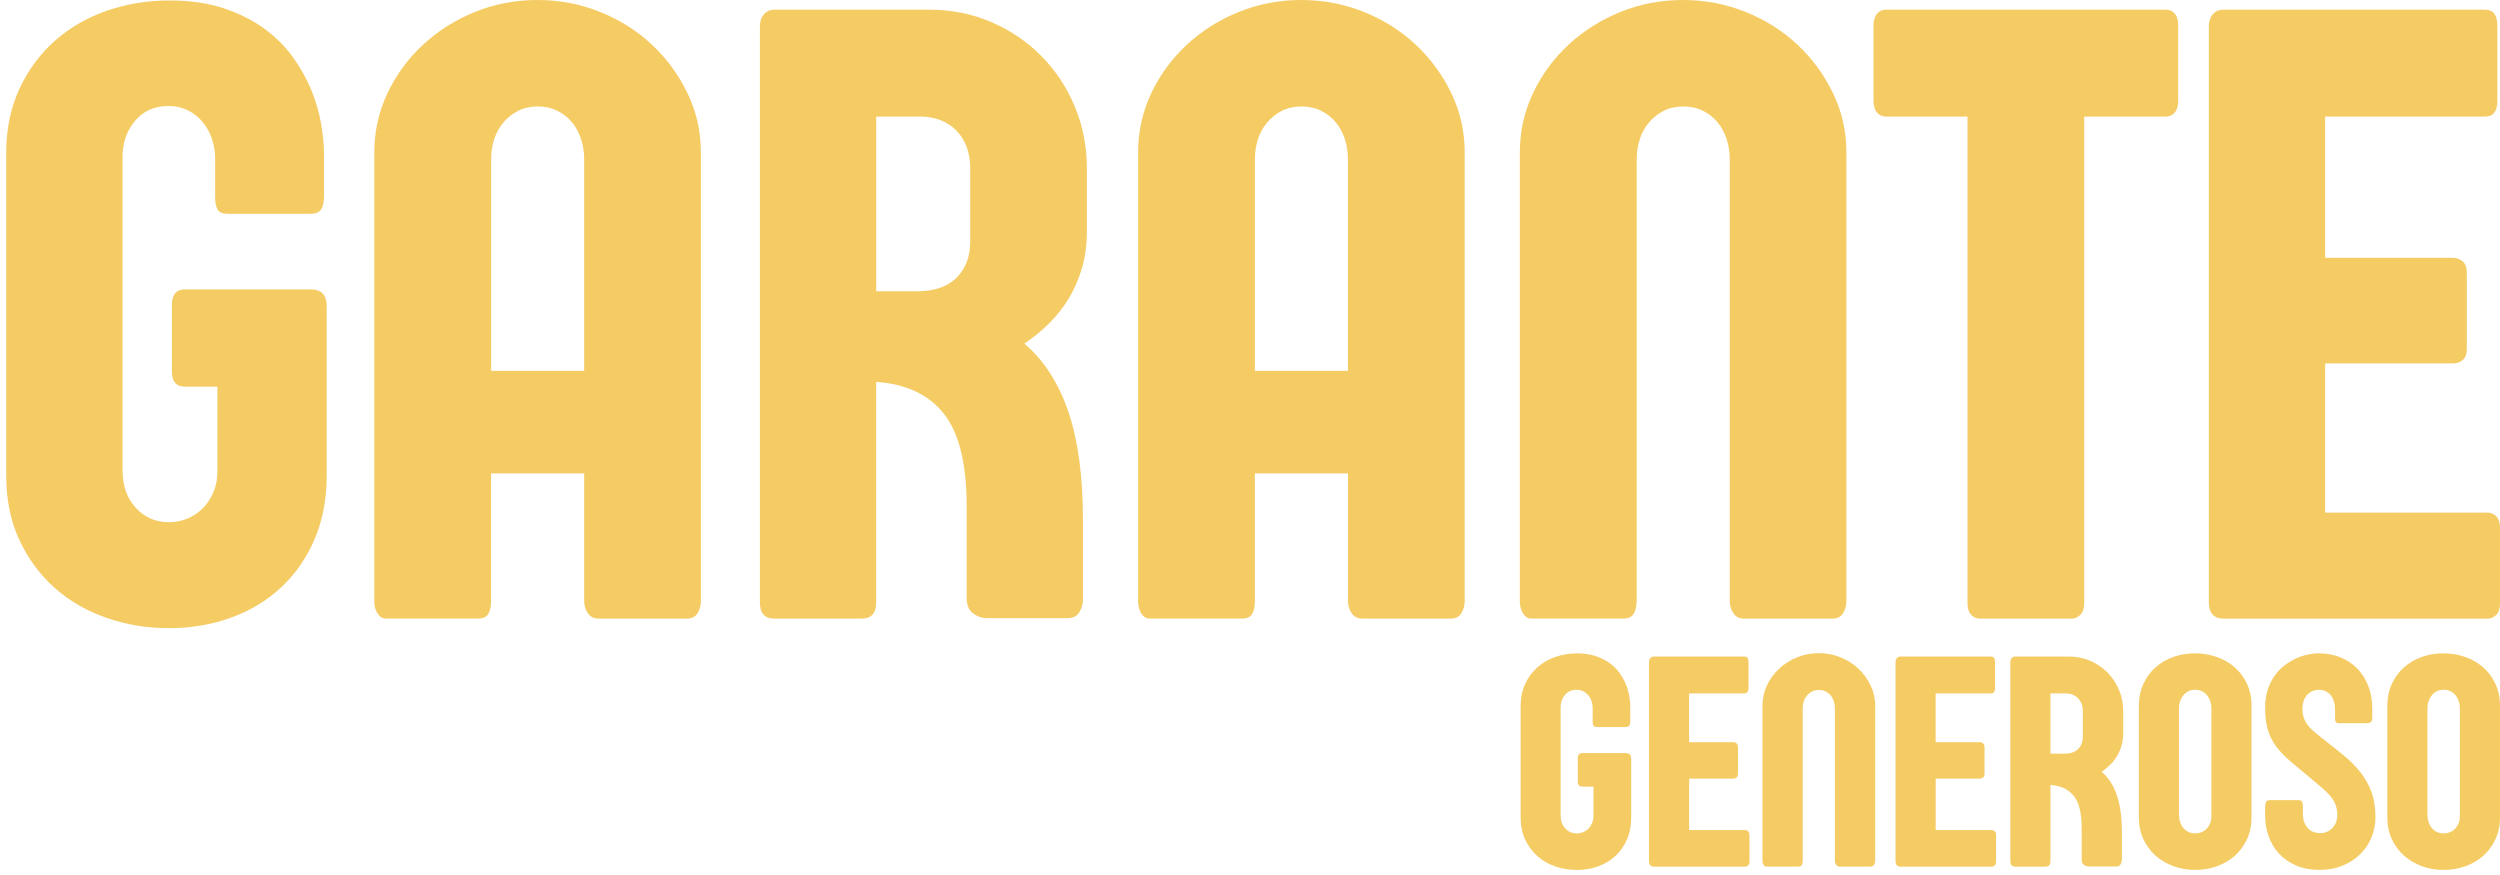
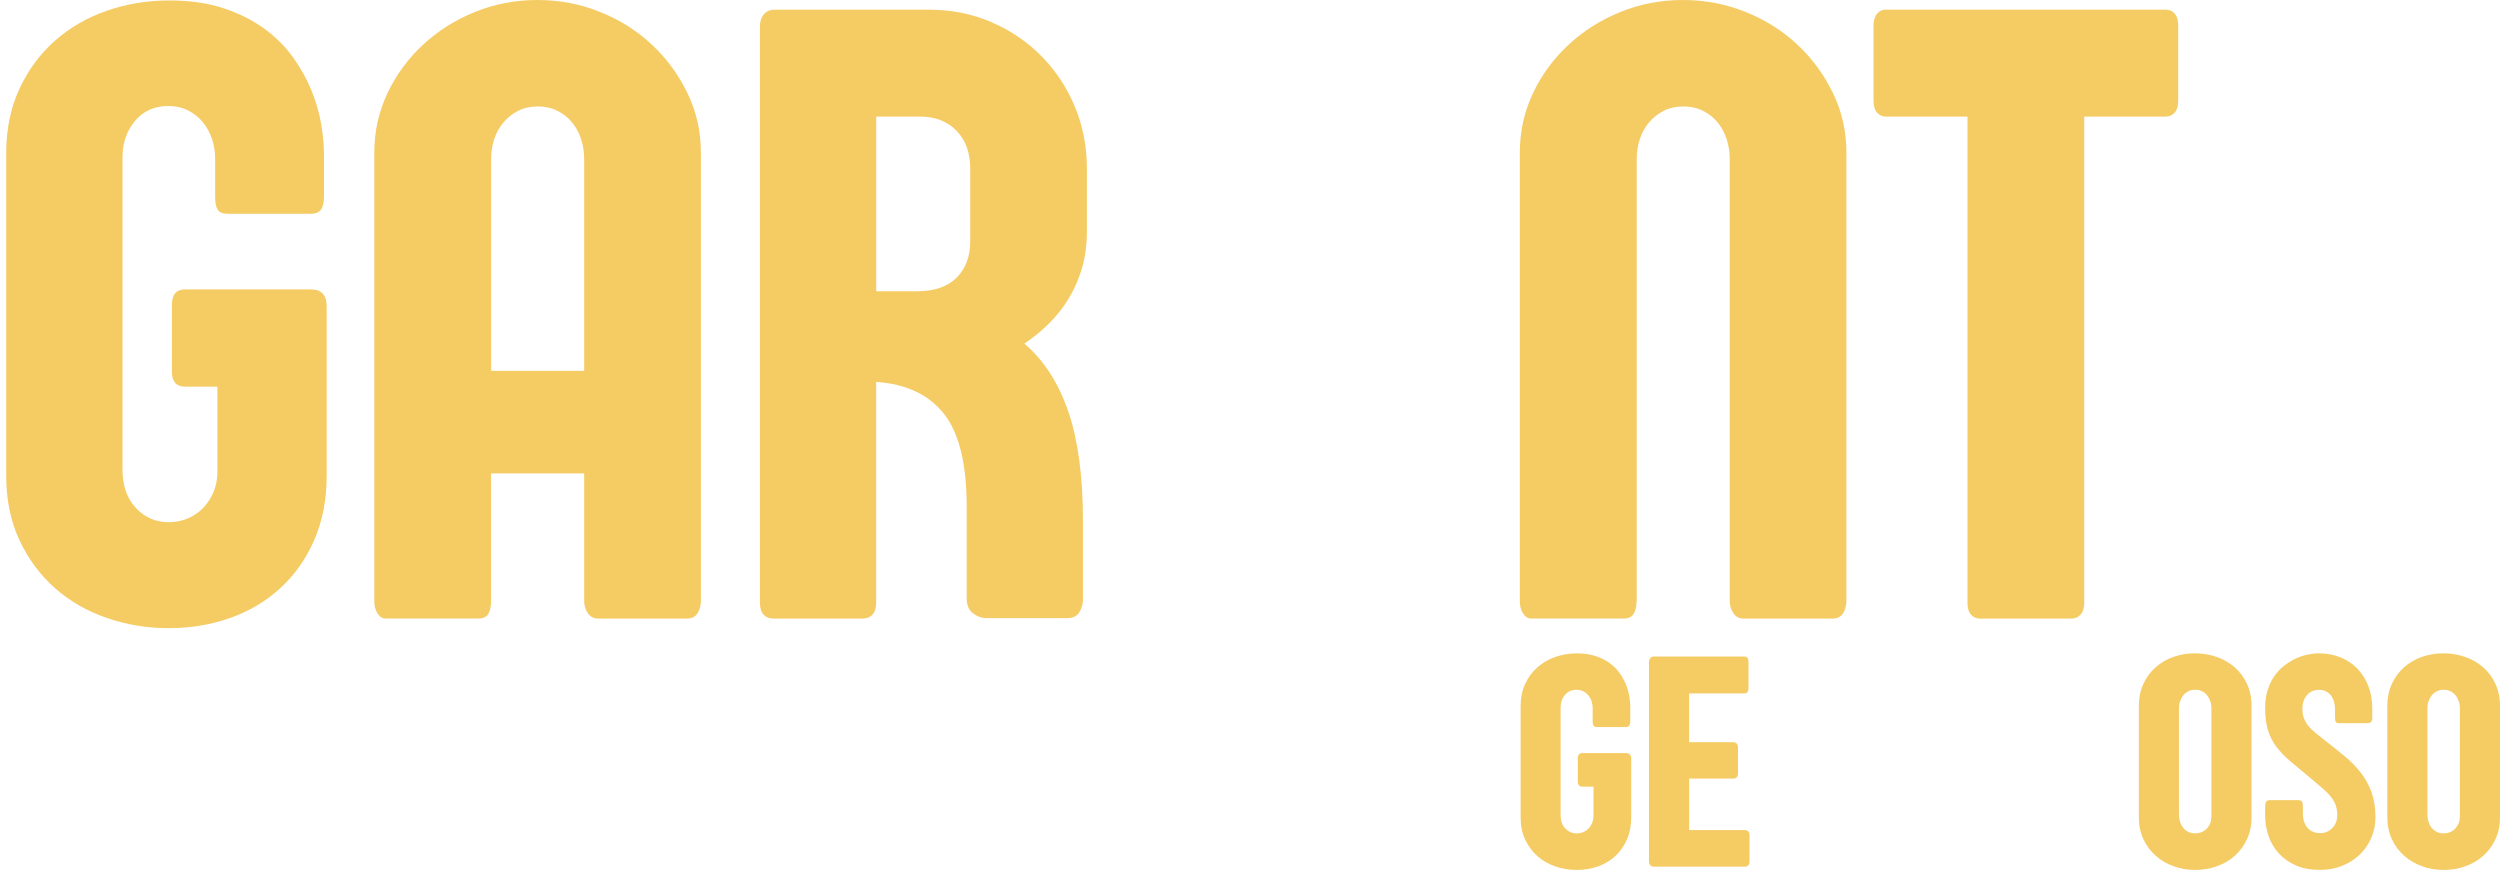
<svg xmlns="http://www.w3.org/2000/svg" width="200" height="70" viewBox="0 0 200 70" fill="none">
  <path d="M10.866 40.633C11.578 41.397 12.456 41.775 13.505 41.775C14.064 41.775 14.583 41.671 15.063 41.458C15.539 41.246 15.948 40.961 16.288 40.597C16.625 40.233 16.893 39.811 17.094 39.328C17.291 38.849 17.391 38.326 17.391 37.76V30.931H14.802C14.103 30.931 13.752 30.53 13.752 29.734V24.386C13.752 23.564 14.103 23.153 14.802 23.153H24.873C25.711 23.153 26.134 23.6 26.134 24.49V38.041C26.134 39.941 25.808 41.649 25.156 43.163C24.504 44.677 23.605 45.96 22.462 47.016C21.32 48.072 19.98 48.876 18.44 49.427C16.9 49.978 15.256 50.252 13.509 50.252C11.761 50.252 10.135 49.982 8.559 49.441C6.983 48.901 5.604 48.111 4.415 47.066C3.226 46.021 2.277 44.742 1.564 43.231C0.851 41.718 0.497 39.988 0.497 38.041V12.247C0.497 10.347 0.848 8.639 1.546 7.125C2.245 5.611 3.19 4.328 4.379 3.272C5.568 2.216 6.954 1.413 8.541 0.861C10.128 0.31 11.793 0.036 13.541 0.036C15.174 0.036 16.614 0.241 17.86 0.652C19.107 1.063 20.192 1.604 21.112 2.27C22.033 2.941 22.803 3.701 23.422 4.559C24.038 5.417 24.536 6.3 24.909 7.215C25.281 8.131 25.543 9.039 25.697 9.944C25.847 10.848 25.922 11.674 25.922 12.423V15.627C25.922 16.168 25.84 16.55 25.679 16.77C25.514 16.993 25.235 17.105 24.841 17.105H18.229C17.832 17.105 17.563 17.001 17.423 16.788C17.284 16.575 17.212 16.236 17.212 15.768V12.672C17.212 12.157 17.13 11.645 16.968 11.14C16.804 10.636 16.56 10.185 16.234 9.785C15.908 9.385 15.511 9.068 15.045 8.834C14.579 8.599 14.053 8.48 13.473 8.48C12.355 8.48 11.46 8.88 10.797 9.677C10.131 10.473 9.802 11.436 9.802 12.564V37.587C9.802 38.856 10.156 39.869 10.869 40.633H10.866Z" fill="#F5CB64" />
  <path d="M47.852 49.485C47.501 49.485 47.229 49.344 47.032 49.063C46.835 48.782 46.734 48.454 46.734 48.079V37.872H39.285V48.115C39.285 48.515 39.213 48.843 39.073 49.099C38.934 49.359 38.654 49.485 38.235 49.485H30.854C30.596 49.485 30.381 49.351 30.206 49.081C30.03 48.811 29.944 48.49 29.944 48.112V12.214C29.944 10.524 30.295 8.942 30.993 7.464C31.692 5.986 32.645 4.689 33.844 3.575C35.044 2.462 36.434 1.586 38.006 0.951C39.578 0.317 41.24 -0 42.992 -0C44.743 -0 46.408 0.317 47.991 0.951C49.578 1.586 50.964 2.458 52.153 3.575C53.342 4.689 54.291 5.986 55.004 7.464C55.717 8.942 56.071 10.528 56.071 12.214V48.079C56.071 48.432 55.985 48.753 55.81 49.049C55.635 49.341 55.348 49.488 54.954 49.488H47.855L47.852 49.485ZM39.285 29.669H46.734V12.741C46.734 12.178 46.652 11.645 46.491 11.14C46.326 10.636 46.09 10.189 45.775 9.803C45.459 9.418 45.069 9.104 44.603 8.87C44.138 8.635 43.611 8.516 43.031 8.516C42.451 8.516 41.896 8.635 41.441 8.87C40.986 9.104 40.596 9.414 40.27 9.803C39.944 10.189 39.697 10.636 39.535 11.14C39.371 11.645 39.292 12.178 39.292 12.741V29.669H39.285Z" fill="#F5CB64" />
  <path d="M86.64 47.975C86.64 48.303 86.546 48.63 86.36 48.959C86.174 49.286 85.848 49.452 85.382 49.452H78.947C78.549 49.452 78.184 49.322 77.843 49.067C77.507 48.807 77.335 48.411 77.335 47.87V40.514C77.335 37.112 76.73 34.643 75.515 33.104C74.301 31.569 72.496 30.718 70.093 30.552V48.187C70.093 49.056 69.71 49.488 68.94 49.488H61.945C61.175 49.488 60.792 49.056 60.792 48.187V2.148C60.792 1.726 60.895 1.391 61.107 1.146C61.318 0.901 61.608 0.775 61.981 0.775H74.326C76.121 0.775 77.79 1.11 79.326 1.777C80.863 2.443 82.198 3.355 83.33 4.505C84.462 5.655 85.347 6.999 85.988 8.534C86.629 10.07 86.951 11.72 86.951 13.479V18.511C86.951 19.567 86.822 20.536 86.568 21.416C86.31 22.295 85.963 23.106 85.519 23.845C85.075 24.584 84.544 25.258 83.928 25.87C83.309 26.48 82.653 27.02 81.951 27.489C83.513 28.826 84.684 30.639 85.465 32.927C86.246 35.216 86.636 38.117 86.636 41.639V47.975H86.64ZM70.097 9.327V23.301H73.349C74.749 23.301 75.809 22.937 76.532 22.209C77.256 21.48 77.618 20.518 77.618 19.322V13.479C77.618 12.211 77.249 11.205 76.515 10.452C75.78 9.702 74.806 9.327 73.596 9.327H70.097Z" fill="#F5CB64" />
-   <path d="M108.956 49.485C108.605 49.485 108.333 49.344 108.136 49.063C107.939 48.782 107.839 48.454 107.839 48.079V37.872H100.389V48.115C100.389 48.515 100.318 48.843 100.178 49.099C100.038 49.359 99.759 49.485 99.34 49.485H91.958C91.701 49.485 91.486 49.352 91.31 49.081C91.135 48.811 91.049 48.49 91.049 48.112V12.214C91.049 10.524 91.4 8.942 92.098 7.464C92.796 5.986 93.749 4.689 94.949 3.575C96.149 2.462 97.538 1.586 99.111 0.951C100.683 0.317 102.345 0 104.096 0C105.848 0 107.513 0.317 109.096 0.951C110.683 1.586 112.069 2.458 113.258 3.575C114.447 4.689 115.396 5.986 116.109 7.464C116.821 8.942 117.176 10.528 117.176 12.214V48.079C117.176 48.432 117.09 48.753 116.915 49.049C116.739 49.341 116.453 49.489 116.059 49.489H108.96L108.956 49.485ZM100.386 29.669H107.835V12.741C107.835 12.178 107.753 11.645 107.592 11.14C107.427 10.636 107.191 10.189 106.875 9.803C106.56 9.418 106.17 9.104 105.704 8.87C105.239 8.636 104.712 8.517 104.132 8.517C103.552 8.517 102.997 8.636 102.542 8.87C102.087 9.104 101.697 9.414 101.371 9.803C101.045 10.189 100.798 10.636 100.636 11.14C100.472 11.645 100.393 12.178 100.393 12.741V29.669H100.386Z" fill="#F5CB64" />
  <path d="M130.923 48.115C130.923 48.515 130.848 48.843 130.697 49.099C130.547 49.359 130.271 49.485 129.877 49.485H122.495C122.238 49.485 122.023 49.352 121.847 49.081C121.672 48.811 121.586 48.49 121.586 48.112V12.214C121.586 10.524 121.937 8.942 122.635 7.464C123.334 5.986 124.286 4.689 125.486 3.575C126.686 2.462 128.076 1.586 129.648 0.951C131.22 0.317 132.882 0 134.633 0C136.385 0 138.05 0.317 139.633 0.951C141.22 1.586 142.606 2.458 143.795 3.575C144.984 4.689 145.933 5.986 146.646 7.464C147.359 8.942 147.713 10.528 147.713 12.214V48.079C147.713 48.432 147.627 48.753 147.452 49.049C147.276 49.341 146.99 49.489 146.596 49.489H139.497C139.146 49.489 138.874 49.348 138.677 49.067C138.48 48.786 138.38 48.458 138.38 48.083V12.741C138.38 12.178 138.297 11.645 138.136 11.14C137.971 10.636 137.735 10.189 137.42 9.803C137.105 9.418 136.714 9.104 136.249 8.87C135.783 8.636 135.257 8.517 134.676 8.517C134.096 8.517 133.541 8.636 133.086 8.87C132.631 9.104 132.241 9.414 131.915 9.803C131.589 10.189 131.342 10.636 131.181 11.14C131.016 11.645 130.937 12.178 130.937 12.741V48.112L130.923 48.115Z" fill="#F5CB64" />
  <path d="M149.88 2.076C149.88 1.654 149.973 1.33 150.159 1.106C150.345 0.883 150.589 0.771 150.893 0.771H173.242C173.547 0.771 173.79 0.876 173.976 1.088C174.163 1.301 174.256 1.614 174.256 2.04V8.059C174.256 8.48 174.163 8.797 173.976 9.01C173.79 9.223 173.543 9.327 173.242 9.327H166.738V48.256C166.738 48.656 166.638 48.958 166.441 49.171C166.244 49.384 166.004 49.488 165.724 49.488H158.415C158.11 49.488 157.867 49.384 157.68 49.171C157.494 48.958 157.401 48.656 157.401 48.256V9.327H150.897C150.592 9.327 150.349 9.223 150.163 9.01C149.976 8.797 149.883 8.484 149.883 8.059V2.076H149.88Z" fill="#F5CB64" />
-   <path d="M176.706 2.148C176.706 1.726 176.81 1.391 177.021 1.146C177.232 0.901 177.522 0.775 177.895 0.775H198.811C199.463 0.775 199.789 1.211 199.789 2.076V8.059C199.789 8.902 199.463 9.327 198.811 9.327H186.011V20.626H196.225C196.53 20.626 196.791 20.72 197.013 20.907C197.235 21.095 197.346 21.412 197.346 21.859V27.878C197.346 28.299 197.242 28.606 197.031 28.793C196.82 28.981 196.555 29.074 196.225 29.074H186.011V41.008H198.987C199.266 41.008 199.506 41.109 199.703 41.307C199.9 41.505 200 41.804 200 42.204V48.259C200 48.681 199.9 48.995 199.703 49.193C199.506 49.391 199.266 49.492 198.987 49.492H177.895C177.103 49.492 176.706 49.045 176.706 48.155V2.148Z" fill="#F5CB64" />
  <path d="M125.228 66.276C125.472 66.539 125.776 66.673 126.138 66.673C126.331 66.673 126.511 66.637 126.675 66.564C126.84 66.492 126.98 66.391 127.098 66.265C127.216 66.139 127.306 65.995 127.374 65.829C127.442 65.663 127.478 65.483 127.478 65.289V62.931H126.586C126.346 62.931 126.224 62.795 126.224 62.517V60.672C126.224 60.387 126.346 60.246 126.586 60.246H130.063C130.354 60.246 130.497 60.401 130.497 60.708V65.382C130.497 66.038 130.386 66.626 130.16 67.148C129.935 67.671 129.626 68.114 129.233 68.478C128.839 68.842 128.377 69.12 127.843 69.311C127.313 69.502 126.743 69.596 126.142 69.596C125.54 69.596 124.978 69.502 124.433 69.318C123.889 69.131 123.413 68.86 123.004 68.5C122.592 68.139 122.266 67.7 122.019 67.177C121.772 66.655 121.65 66.056 121.65 65.386V56.484C121.65 55.828 121.772 55.24 122.012 54.718C122.252 54.195 122.578 53.752 122.99 53.388C123.402 53.024 123.878 52.746 124.426 52.555C124.974 52.364 125.547 52.27 126.152 52.27C126.715 52.27 127.213 52.343 127.642 52.483C128.072 52.624 128.448 52.811 128.763 53.042C129.082 53.272 129.347 53.535 129.558 53.831C129.77 54.127 129.942 54.433 130.071 54.746C130.2 55.064 130.289 55.377 130.343 55.687C130.397 55.997 130.422 56.285 130.422 56.545V57.651C130.422 57.839 130.393 57.969 130.336 58.048C130.278 58.124 130.182 58.163 130.046 58.163H127.764C127.628 58.163 127.535 58.127 127.485 58.055C127.435 57.983 127.413 57.864 127.413 57.702V56.632C127.413 56.455 127.384 56.278 127.327 56.102C127.27 55.929 127.187 55.77 127.073 55.633C126.958 55.496 126.822 55.384 126.661 55.305C126.5 55.226 126.317 55.183 126.117 55.183C125.73 55.183 125.422 55.32 125.193 55.597C124.963 55.871 124.849 56.206 124.849 56.592V65.227C124.849 65.663 124.97 66.017 125.218 66.28L125.228 66.276Z" fill="#F5CB64" />
  <path d="M131.918 52.995C131.918 52.85 131.954 52.735 132.025 52.649C132.097 52.562 132.197 52.523 132.326 52.523H139.543C139.769 52.523 139.88 52.674 139.88 52.973V55.038C139.88 55.33 139.769 55.474 139.543 55.474H135.127V59.374H138.651C138.755 59.374 138.845 59.406 138.923 59.471C138.999 59.536 139.038 59.644 139.038 59.799V61.875C139.038 62.019 139.002 62.127 138.931 62.192C138.859 62.257 138.766 62.29 138.655 62.29H135.131V66.406H139.608C139.704 66.406 139.787 66.442 139.855 66.51C139.923 66.579 139.959 66.683 139.959 66.82V68.91C139.959 69.055 139.923 69.163 139.855 69.231C139.787 69.3 139.704 69.336 139.608 69.336H132.33C132.058 69.336 131.918 69.181 131.918 68.874V53.002V52.995Z" fill="#F5CB64" />
-   <path d="M144.217 68.857C144.217 68.994 144.192 69.109 144.138 69.195C144.085 69.285 143.992 69.329 143.855 69.329H141.309C141.219 69.329 141.144 69.282 141.087 69.188C141.026 69.094 140.997 68.983 140.997 68.853V56.466C140.997 55.882 141.119 55.337 141.359 54.826C141.599 54.314 141.929 53.867 142.344 53.485C142.759 53.099 143.236 52.8 143.78 52.58C144.325 52.361 144.898 52.252 145.499 52.252C146.101 52.252 146.678 52.361 147.226 52.58C147.774 52.8 148.25 53.099 148.662 53.485C149.074 53.871 149.4 54.318 149.647 54.826C149.89 55.337 150.016 55.882 150.016 56.466V68.842C150.016 68.965 149.987 69.076 149.926 69.177C149.865 69.278 149.769 69.329 149.629 69.329H147.179C147.057 69.329 146.964 69.282 146.896 69.185C146.828 69.087 146.792 68.976 146.792 68.846V56.653C146.792 56.458 146.764 56.275 146.706 56.102C146.649 55.929 146.567 55.774 146.459 55.64C146.352 55.507 146.216 55.399 146.054 55.319C145.893 55.24 145.711 55.197 145.51 55.197C145.31 55.197 145.116 55.237 144.962 55.319C144.805 55.399 144.672 55.507 144.557 55.64C144.443 55.774 144.36 55.929 144.303 56.102C144.246 56.275 144.217 56.458 144.217 56.653V68.86V68.857Z" fill="#F5CB64" />
-   <path d="M151.643 52.995C151.643 52.85 151.678 52.735 151.75 52.649C151.822 52.562 151.922 52.522 152.051 52.522H159.268C159.493 52.522 159.604 52.674 159.604 52.973V55.038C159.604 55.33 159.493 55.474 159.268 55.474H154.852V59.374H158.376C158.48 59.374 158.569 59.406 158.648 59.471C158.723 59.536 158.763 59.644 158.763 59.799V61.875C158.763 62.019 158.727 62.127 158.655 62.192C158.584 62.257 158.49 62.29 158.379 62.29H154.855V66.406H159.332C159.429 66.406 159.511 66.442 159.579 66.51C159.647 66.579 159.683 66.683 159.683 66.82V68.91C159.683 69.055 159.647 69.163 159.579 69.231C159.511 69.3 159.429 69.336 159.332 69.336H152.054C151.782 69.336 151.643 69.181 151.643 68.874V53.002V52.995Z" fill="#F5CB64" />
-   <path d="M169.743 68.81C169.743 68.921 169.71 69.037 169.646 69.148C169.581 69.26 169.467 69.318 169.309 69.318H167.089C166.953 69.318 166.824 69.275 166.709 69.184C166.591 69.094 166.534 68.957 166.534 68.77V66.233C166.534 65.058 166.326 64.207 165.907 63.677C165.488 63.148 164.865 62.852 164.037 62.798V68.882C164.037 69.181 163.905 69.332 163.64 69.332H161.226C160.961 69.332 160.828 69.181 160.828 68.882V52.995C160.828 52.85 160.864 52.735 160.936 52.649C161.007 52.562 161.108 52.523 161.236 52.523H165.499C166.118 52.523 166.695 52.638 167.225 52.868C167.755 53.099 168.217 53.413 168.607 53.809C168.998 54.206 169.302 54.671 169.524 55.2C169.746 55.73 169.857 56.3 169.857 56.905V58.642C169.857 59.006 169.814 59.342 169.725 59.644C169.635 59.947 169.517 60.228 169.363 60.484C169.209 60.74 169.026 60.971 168.815 61.183C168.6 61.392 168.374 61.58 168.135 61.742C168.672 62.203 169.076 62.83 169.349 63.62C169.617 64.409 169.753 65.411 169.753 66.626V68.813L169.743 68.81ZM164.034 55.471V60.293H165.155C165.638 60.293 166.003 60.167 166.254 59.918C166.505 59.666 166.627 59.334 166.627 58.923V56.909C166.627 56.473 166.501 56.123 166.247 55.864C165.993 55.604 165.656 55.474 165.241 55.474H164.034V55.471Z" fill="#F5CB64" />
  <path d="M171.108 56.48C171.108 55.824 171.23 55.236 171.47 54.714C171.71 54.191 172.036 53.748 172.448 53.384C172.86 53.02 173.336 52.742 173.877 52.551C174.418 52.36 174.994 52.267 175.596 52.267C176.198 52.267 176.774 52.36 177.322 52.551C177.87 52.742 178.35 53.016 178.766 53.377C179.181 53.737 179.511 54.177 179.754 54.699C179.998 55.222 180.123 55.817 180.123 56.48V65.382C180.123 66.038 180.001 66.626 179.754 67.148C179.507 67.671 179.178 68.114 178.766 68.478C178.354 68.842 177.87 69.12 177.322 69.311C176.774 69.502 176.201 69.595 175.596 69.595C174.991 69.595 174.418 69.494 173.877 69.296C173.333 69.098 172.856 68.817 172.448 68.453C172.036 68.089 171.71 67.645 171.47 67.13C171.23 66.611 171.108 66.031 171.108 65.382V56.48ZM174.321 65.213C174.321 65.407 174.35 65.591 174.407 65.764C174.464 65.937 174.547 66.092 174.654 66.225C174.762 66.359 174.894 66.467 175.052 66.546C175.209 66.626 175.392 66.669 175.6 66.669C175.807 66.669 175.994 66.633 176.155 66.561C176.316 66.489 176.452 66.388 176.567 66.261C176.678 66.135 176.767 65.991 176.825 65.825C176.885 65.66 176.914 65.479 176.914 65.285V56.66C176.914 56.465 176.885 56.278 176.825 56.101C176.764 55.925 176.681 55.766 176.57 55.629C176.463 55.492 176.327 55.38 176.166 55.301C176.004 55.222 175.822 55.179 175.621 55.179C175.421 55.179 175.227 55.218 175.066 55.301C174.905 55.38 174.769 55.492 174.661 55.629C174.554 55.766 174.468 55.925 174.407 56.101C174.346 56.278 174.317 56.465 174.317 56.66V65.209L174.321 65.213Z" fill="#F5CB64" />
  <path d="M181.211 64.593C181.211 64.384 181.236 64.232 181.29 64.142C181.343 64.052 181.451 64.009 181.623 64.009H183.818C183.987 64.009 184.098 64.045 184.151 64.117C184.205 64.189 184.23 64.319 184.23 64.506V65.054C184.23 65.36 184.273 65.616 184.356 65.818C184.441 66.02 184.549 66.186 184.681 66.308C184.814 66.434 184.964 66.525 185.129 66.575C185.294 66.629 185.451 66.654 185.606 66.654C185.799 66.654 185.978 66.618 186.143 66.55C186.307 66.481 186.451 66.384 186.576 66.258C186.701 66.132 186.798 65.98 186.873 65.804C186.949 65.627 186.981 65.429 186.981 65.209C186.981 64.917 186.941 64.658 186.859 64.427C186.78 64.196 186.651 63.973 186.479 63.753C186.307 63.533 186.085 63.31 185.82 63.079C185.555 62.848 185.237 62.578 184.868 62.272C184.241 61.753 183.697 61.298 183.231 60.906C182.769 60.513 182.389 60.116 182.092 59.716C181.795 59.316 181.573 58.873 181.429 58.394C181.286 57.911 181.211 57.323 181.211 56.628C181.211 56.101 181.279 55.629 181.412 55.208C181.544 54.786 181.723 54.415 181.949 54.09C182.174 53.766 182.432 53.492 182.722 53.265C183.012 53.038 183.317 52.85 183.632 52.699C183.951 52.548 184.27 52.44 184.592 52.371C184.914 52.303 185.215 52.267 185.498 52.267C186.125 52.267 186.701 52.371 187.224 52.584C187.747 52.793 188.199 53.092 188.575 53.477C188.954 53.863 189.248 54.328 189.463 54.876C189.674 55.424 189.782 56.033 189.782 56.703V57.395C189.782 57.565 189.753 57.684 189.692 57.752C189.631 57.821 189.506 57.857 189.312 57.857H187.153C186.999 57.857 186.902 57.821 186.863 57.752C186.823 57.684 186.802 57.565 186.802 57.395V56.714C186.802 56.505 186.773 56.307 186.716 56.119C186.658 55.932 186.576 55.77 186.469 55.633C186.361 55.496 186.225 55.384 186.064 55.305C185.903 55.226 185.713 55.182 185.498 55.182C185.344 55.182 185.194 55.211 185.04 55.269C184.886 55.327 184.749 55.413 184.624 55.535C184.499 55.658 184.395 55.813 184.316 56.008C184.234 56.202 184.194 56.437 184.194 56.711C184.194 57.002 184.237 57.258 184.32 57.474C184.406 57.694 184.524 57.896 184.681 58.087C184.839 58.278 185.029 58.462 185.247 58.639C185.466 58.815 185.713 59.01 185.978 59.222C186.54 59.659 187.07 60.084 187.565 60.491C188.059 60.898 188.489 61.338 188.858 61.81C189.223 62.279 189.513 62.801 189.721 63.371C189.928 63.94 190.036 64.611 190.036 65.382C190.036 65.948 189.928 66.489 189.717 66.997C189.502 67.508 189.201 67.955 188.811 68.337C188.421 68.723 187.951 69.029 187.403 69.253C186.855 69.48 186.25 69.592 185.58 69.592C184.857 69.592 184.219 69.473 183.675 69.235C183.127 68.997 182.672 68.673 182.303 68.269C181.938 67.865 181.662 67.4 181.483 66.878C181.3 66.355 181.211 65.807 181.211 65.231V64.585V64.593Z" fill="#F5CB64" />
  <path d="M190.986 56.48C190.986 55.824 191.107 55.236 191.347 54.714C191.587 54.191 191.913 53.748 192.325 53.384C192.737 53.02 193.213 52.742 193.754 52.551C194.295 52.36 194.871 52.267 195.473 52.267C196.075 52.267 196.652 52.36 197.2 52.551C197.747 52.742 198.227 53.016 198.643 53.377C199.058 53.737 199.388 54.177 199.631 54.7C199.875 55.222 200 55.817 200 56.48V65.382C200 66.038 199.878 66.626 199.631 67.148C199.384 67.671 199.055 68.114 198.643 68.478C198.231 68.842 197.747 69.12 197.2 69.311C196.652 69.502 196.078 69.595 195.473 69.595C194.868 69.595 194.295 69.495 193.754 69.296C193.21 69.098 192.733 68.817 192.325 68.453C191.913 68.089 191.587 67.646 191.347 67.13C191.107 66.611 190.986 66.031 190.986 65.382V56.48ZM194.198 65.213C194.198 65.407 194.227 65.591 194.284 65.764C194.341 65.937 194.424 66.092 194.531 66.225C194.639 66.359 194.771 66.467 194.929 66.546C195.086 66.626 195.269 66.669 195.477 66.669C195.685 66.669 195.871 66.633 196.032 66.561C196.193 66.489 196.329 66.388 196.444 66.262C196.555 66.135 196.644 65.991 196.702 65.826C196.763 65.66 196.791 65.48 196.791 65.285V56.66C196.791 56.465 196.763 56.278 196.702 56.102C196.641 55.925 196.558 55.766 196.447 55.629C196.34 55.492 196.204 55.381 196.043 55.301C195.881 55.222 195.699 55.179 195.498 55.179C195.298 55.179 195.104 55.218 194.943 55.301C194.782 55.381 194.646 55.492 194.538 55.629C194.431 55.766 194.345 55.925 194.284 56.102C194.223 56.278 194.195 56.465 194.195 56.66V65.209L194.198 65.213Z" fill="#F5CB64" />
</svg>